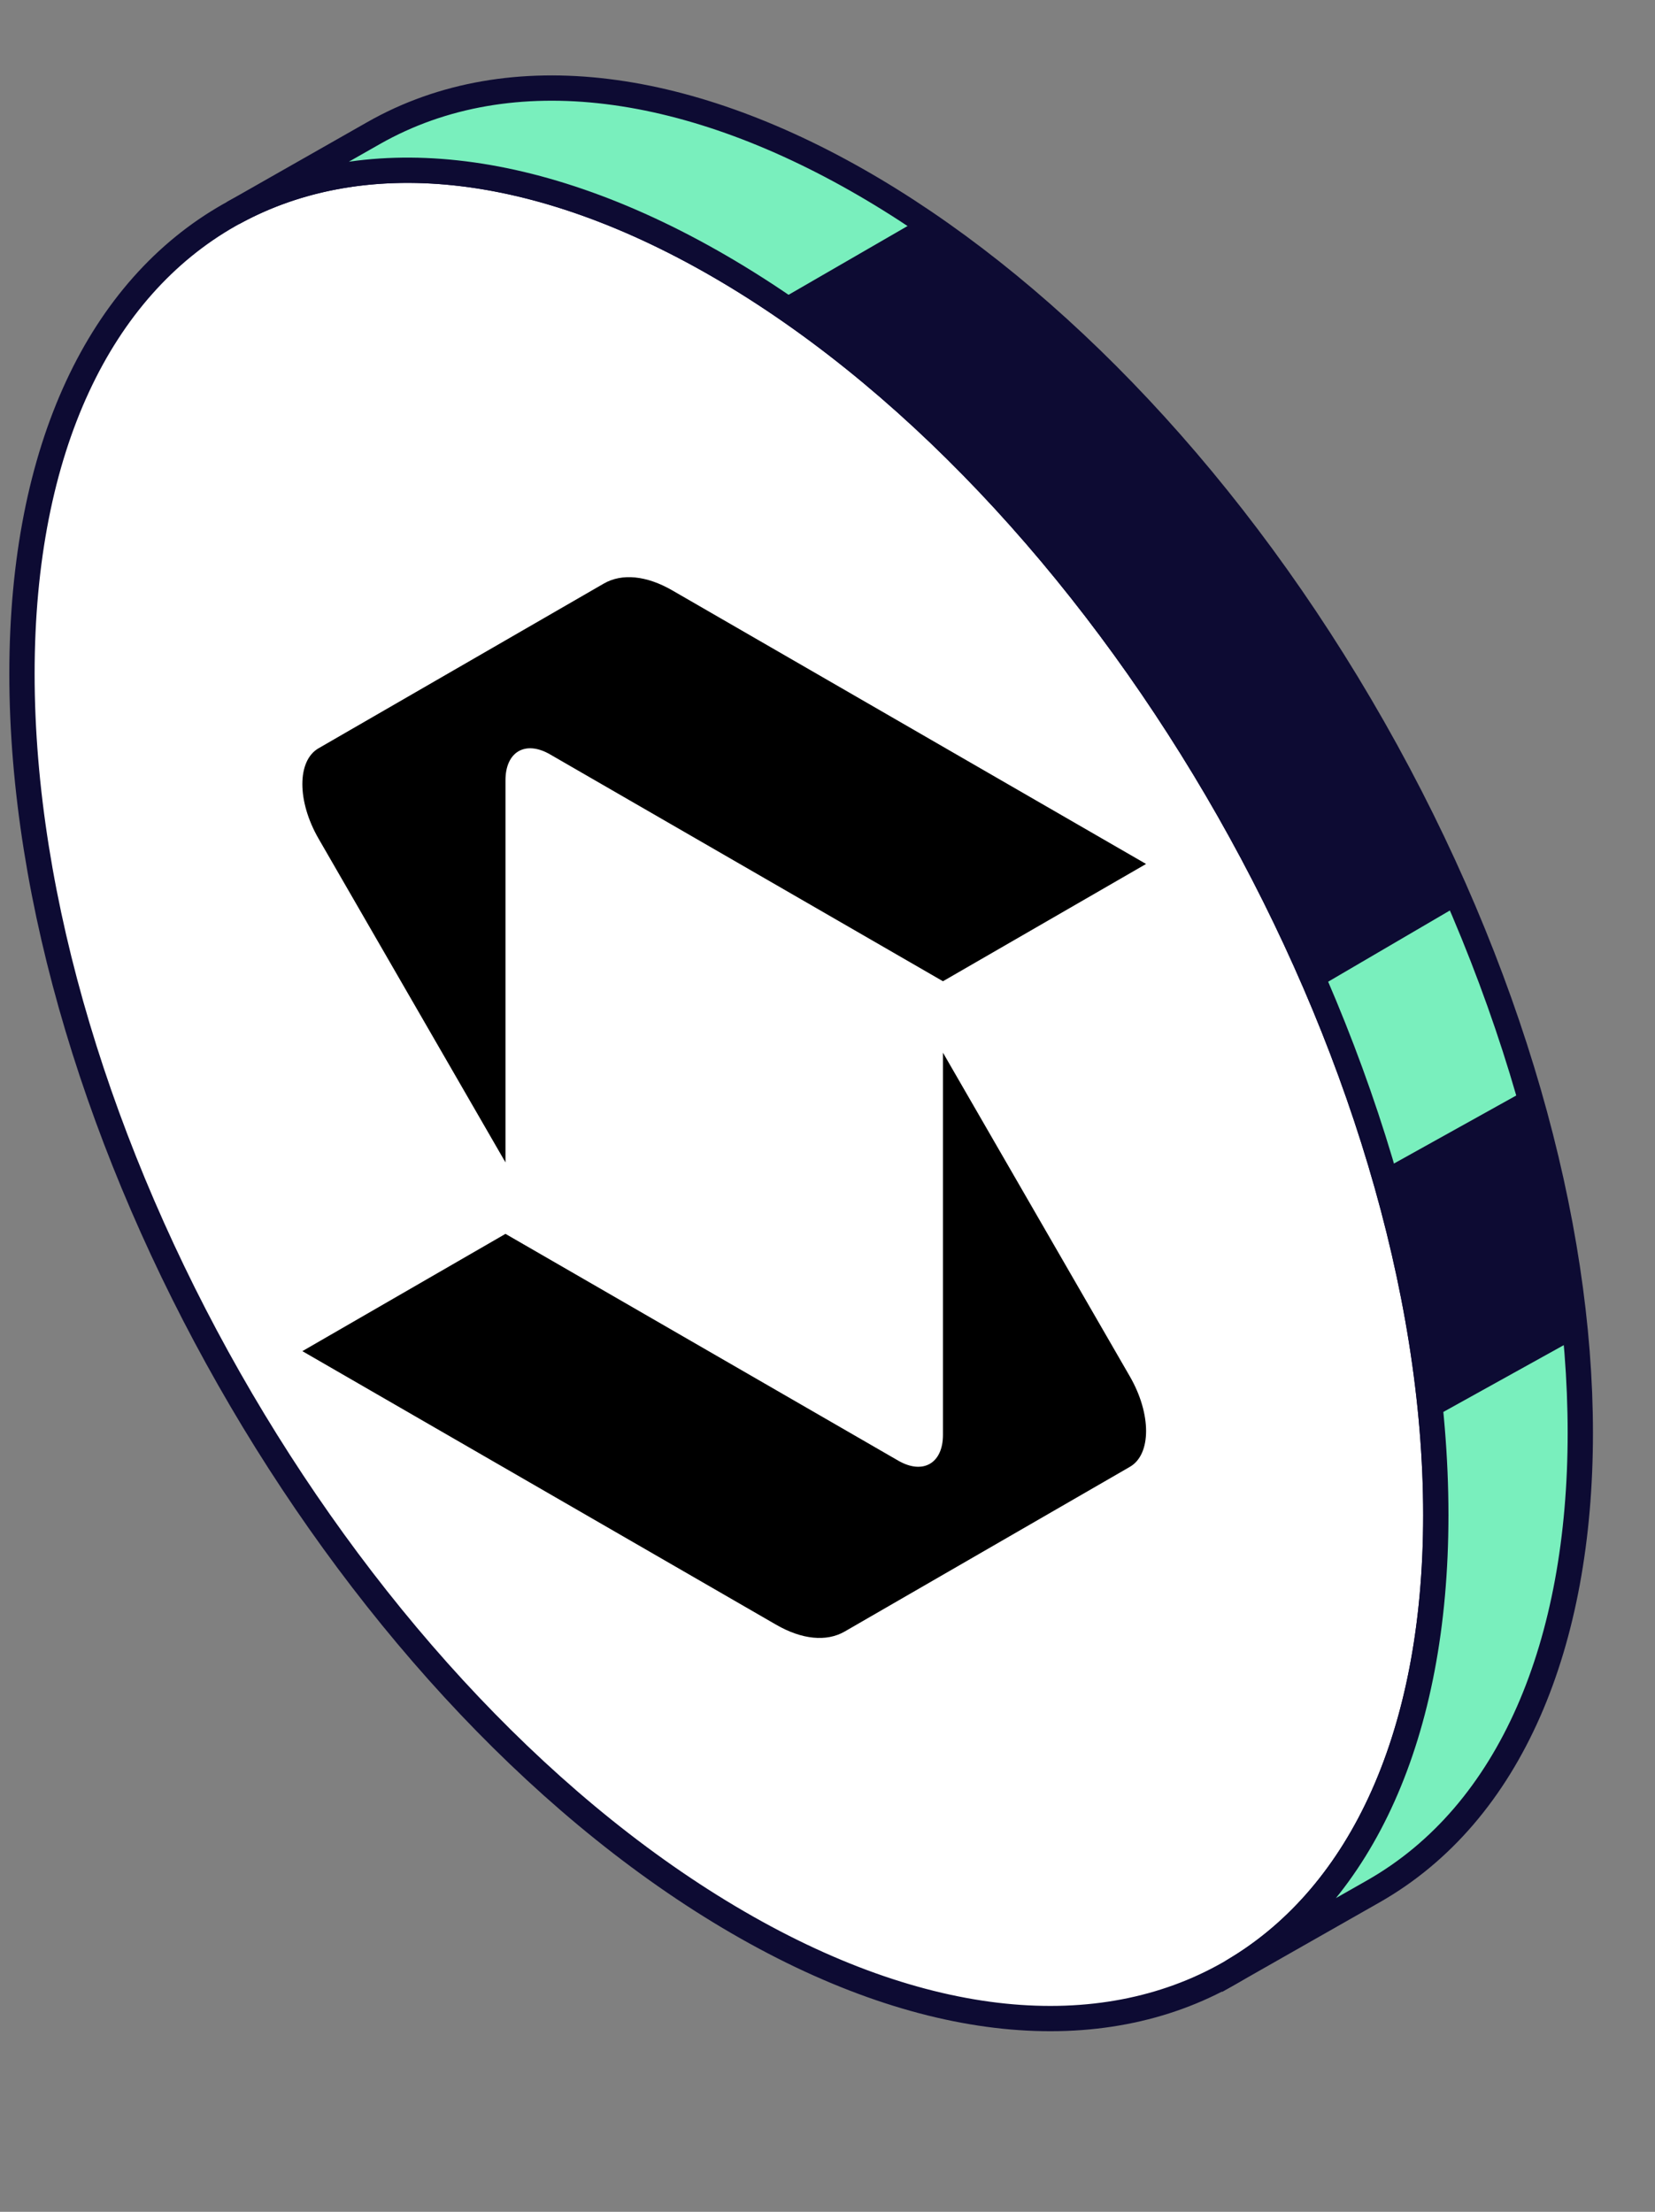
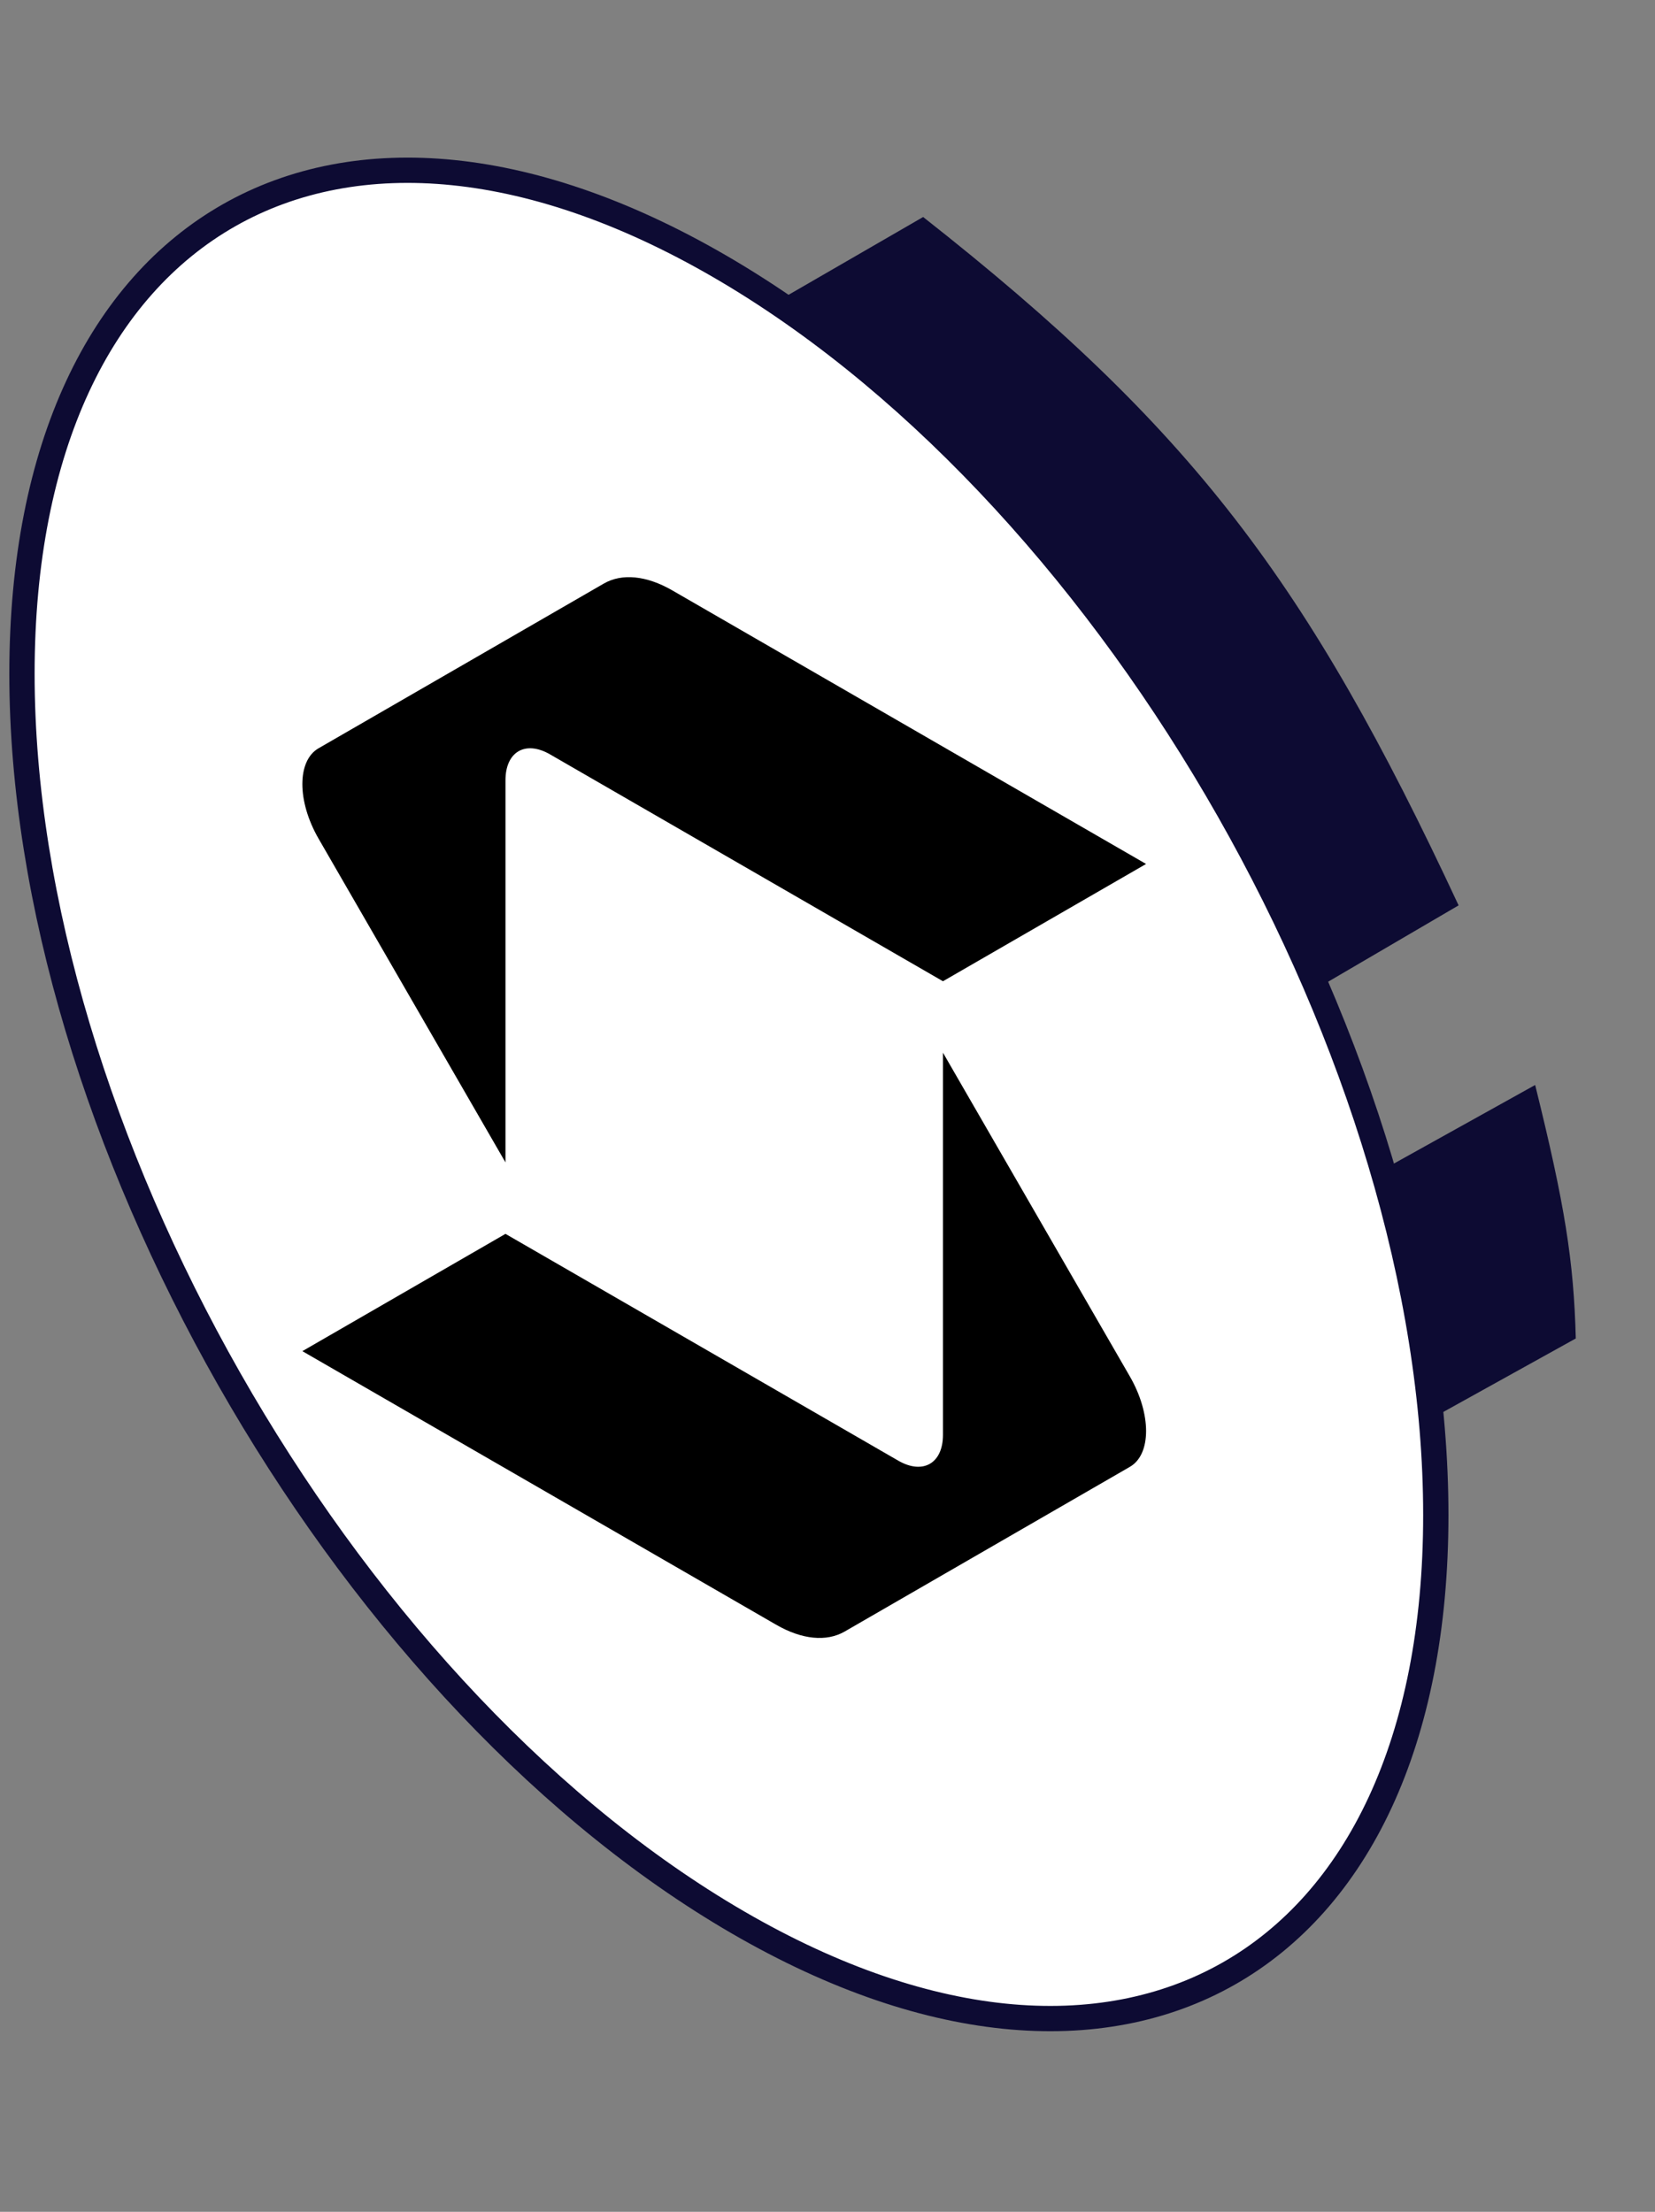
<svg xmlns="http://www.w3.org/2000/svg" width="113" height="151" viewBox="0 0 113 151" fill="none">
  <rect x="0" y="0" width="113" height="151" fill="#808080" stroke="none" />
  <path d="M49.767 130.879C23.11 115.02 1.5 77.018 1.5 46C1.5 14.982 23.11 2.693 49.767 18.552C76.424 34.412 98.034 72.414 98.034 103.432C98.034 134.45 76.424 146.739 49.767 130.879Z" fill="white" stroke="#0D0B33" stroke-width="1.727" />
  <path d="M45.899 40.304C44.146 39.292 42.464 39.125 41.225 39.841L21.75 51.085C21.013 51.511 20.644 52.414 20.644 53.531C20.644 54.647 21.013 55.976 21.75 57.254L34.513 79.358L34.513 53.27C34.513 51.323 35.869 50.527 37.555 51.501C44.678 55.614 62.018 65.624 64.383 66.99L78.251 58.983L45.899 40.304Z" fill="black" />
  <path d="M34.513 84.236L61.331 99.719C63.017 100.693 64.384 99.904 64.384 97.957L64.384 71.868L77.146 93.972C77.883 95.25 78.252 96.579 78.252 97.696C78.252 98.812 77.883 99.715 77.146 100.141L57.672 111.385C56.432 112.101 54.75 111.934 52.997 110.922L20.645 92.243L34.513 84.236Z" fill="black" />
-   <path d="M49.767 18.552C36.583 10.709 24.634 9.75 15.923 14.537L25.503 9.089C44.353 -1.629 74.914 16.552 93.763 49.7C112.613 82.847 112.613 118.408 93.763 129.127L84.549 134.366C84.55 134.36 84.551 134.354 84.551 134.348C92.901 129.219 98.034 118.55 98.034 103.432C98.034 72.414 76.424 34.412 49.767 18.552Z" fill="#79EFBD" stroke="#0D0B33" stroke-width="1.727" />
  <path d="M97.725 96.85L107.592 91.377C107.453 86.097 106.853 82.285 104.817 74.072L94.404 79.864C96.076 85.573 97.212 91.287 97.725 96.85Z" fill="#0D0B33" />
  <path d="M89.934 67.46L99.59 61.81C89.269 39.668 81.382 29.25 63.03 14.815L53.011 20.607C68.415 30.961 81.843 48.548 89.934 67.46Z" fill="#0D0B33" />
</svg>